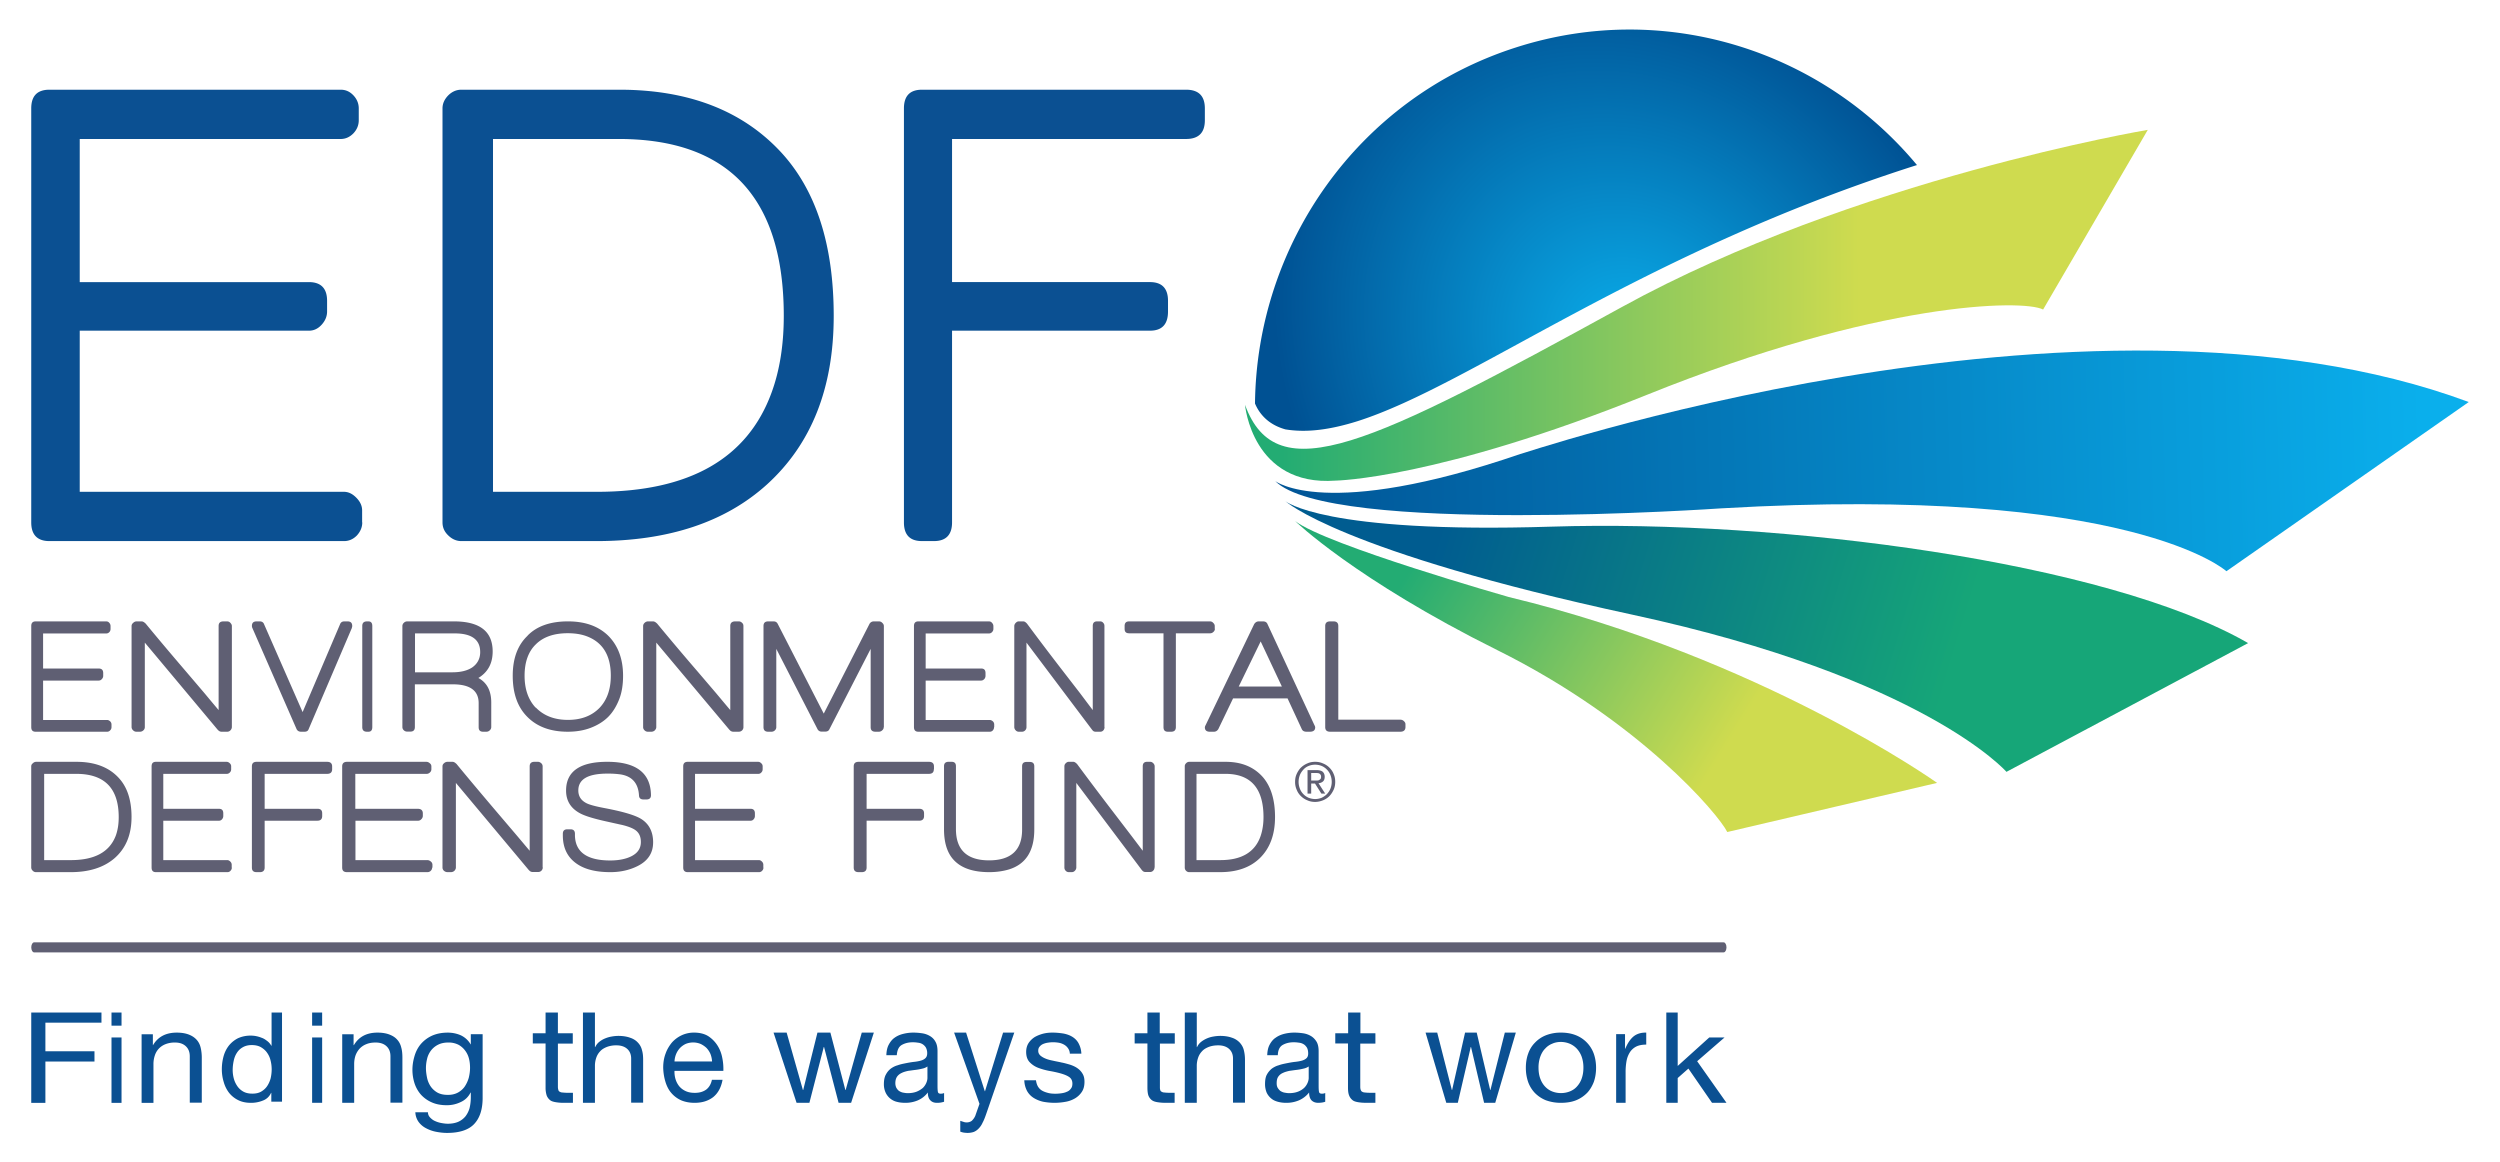
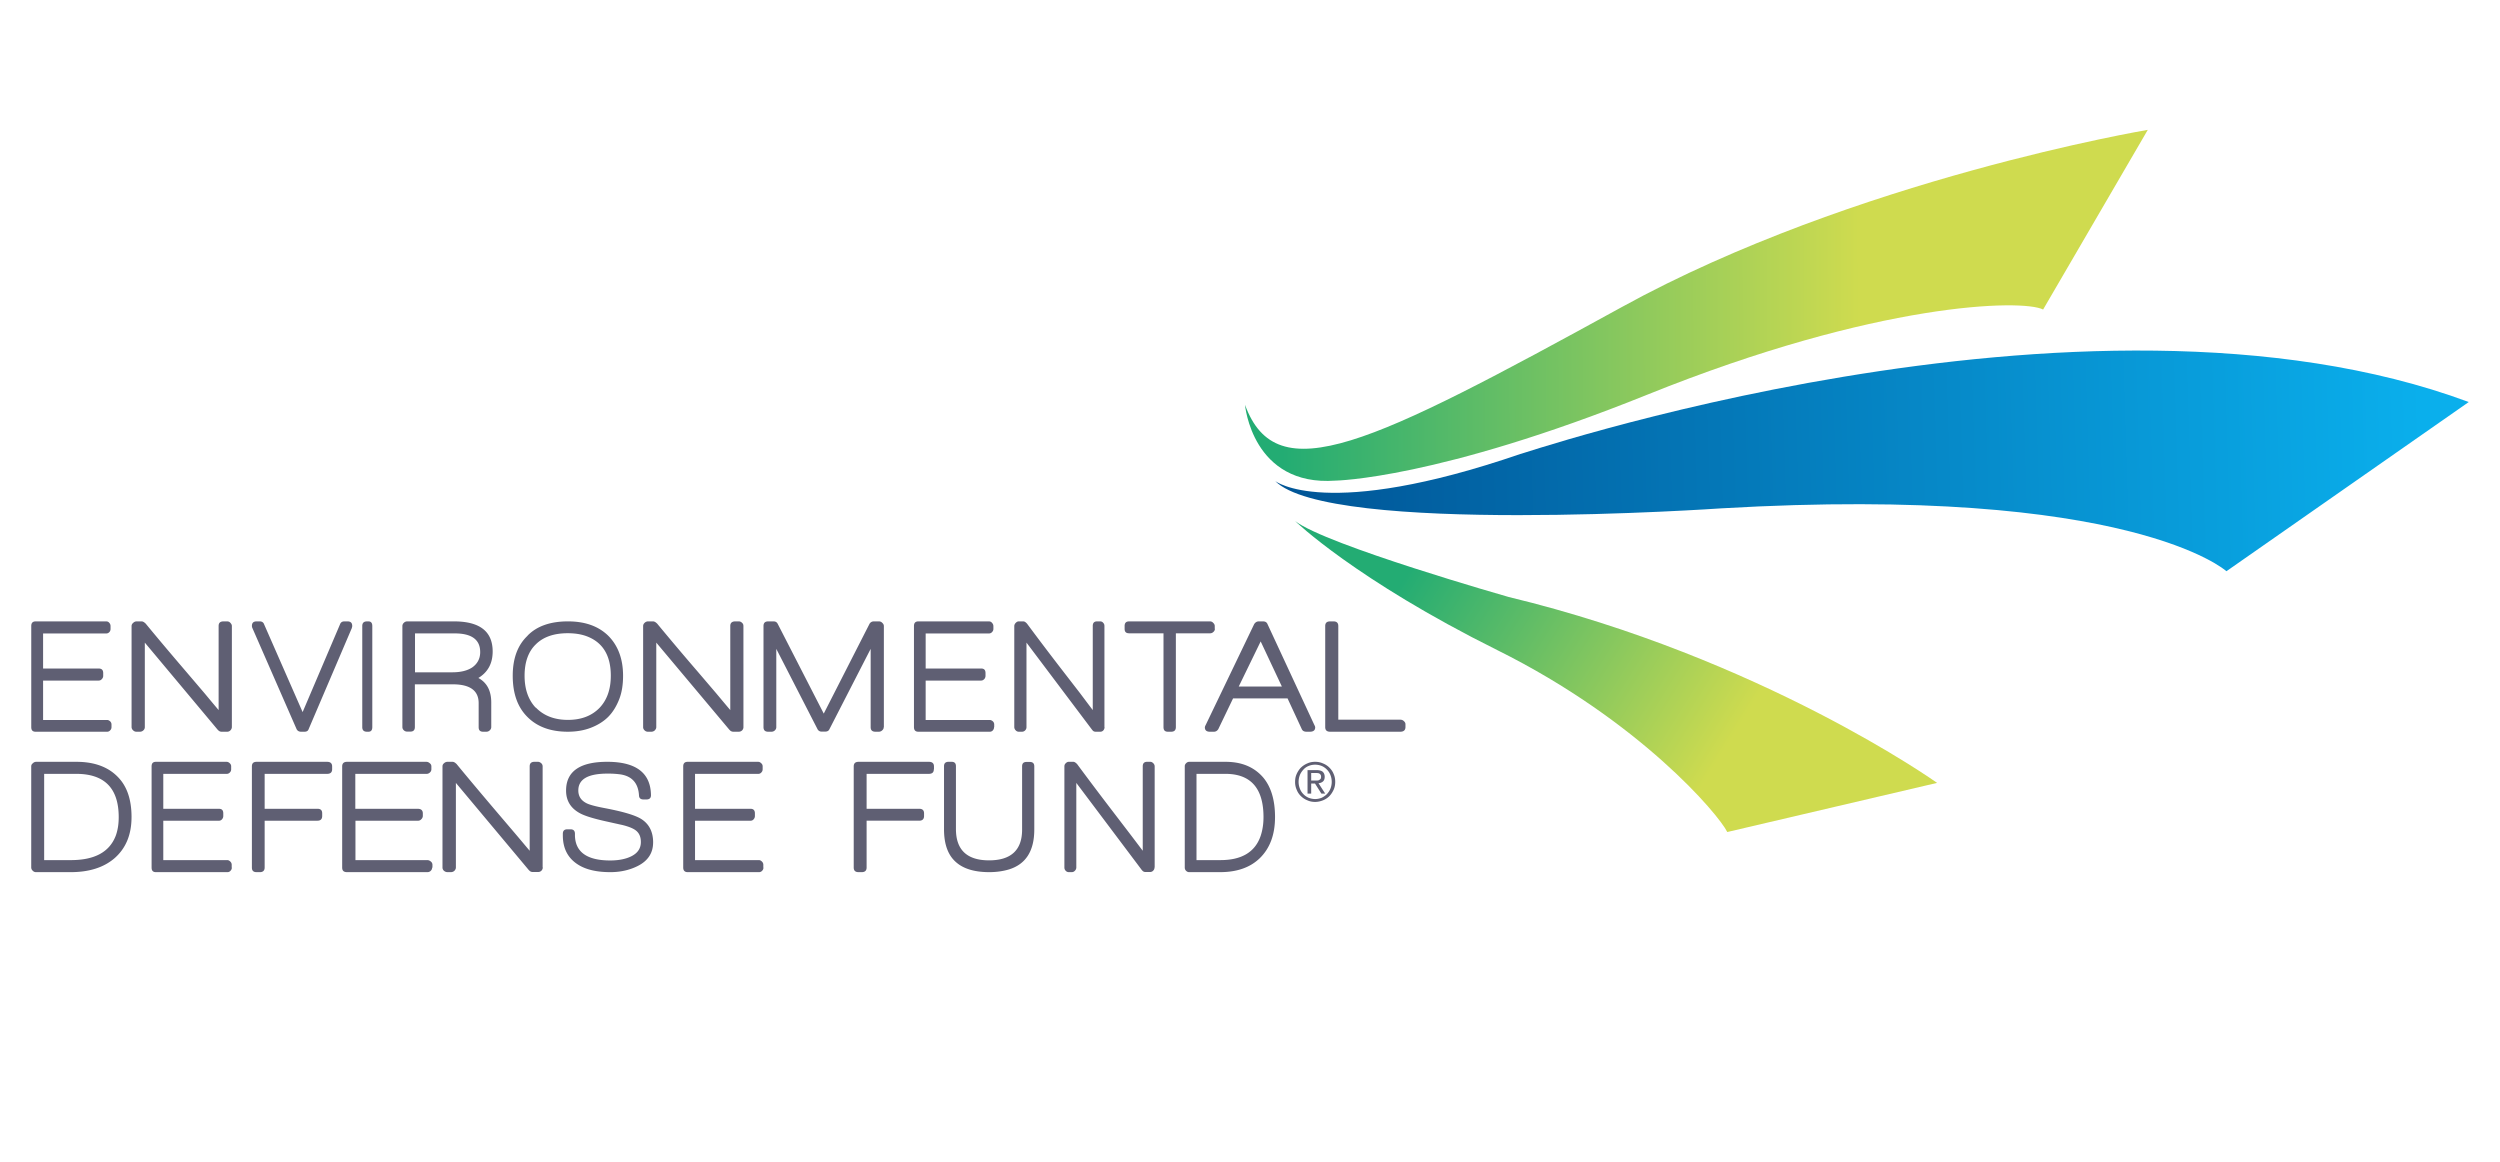
<svg xmlns="http://www.w3.org/2000/svg" width="400" height="186" fill="none" version="1.1">
  <g stroke-width="1.605">
-     <path d="m275.79 152.38h-270.34c-0.246 0-0.446-0.361-0.446-0.802s0.201-0.802 0.446-0.802h270.34c0.246 0 0.446 0.361 0.446 0.802s-0.201 0.802-0.446 0.802z" fill="#5f5f73" />
-     <path d="m16.235 162.01v1.616h-8.972v4.577h7.853v1.637h-7.853v6.614h-2.263v-14.444zm1.605 0h1.605v2.099h-1.605zm1.605 14.444h-1.605v-10.456h1.605zm5.014-10.97v1.74h0.024c0.796-1.343 2.061-2.005 3.796-2.005 0.772 0 1.406 0.111 1.921 0.308 0.514 0.199 0.915 0.462 1.241 0.815 0.329 0.353 0.539 0.77 0.658 1.255 0.116 0.485 0.186 1.035 0.186 1.631v7.203h-1.921v-7.423c0-0.684-0.212-1.212-0.632-1.608-0.422-0.396-0.984-0.595-1.733-0.595a3.964 3.964 0 0 0-1.525 0.265 2.953 2.953 0 0 0-1.077 0.727 2.9 2.9 0 0 0-0.632 1.101 4.298 4.298 0 0 0-0.212 1.366v6.19h-1.897v-10.97zm18.951 10.763v-1.388h-0.04a2.279 2.279 0 0 1-1.286 1.223 4.974 4.974 0 0 1-1.939 0.372c-0.775 0-1.468-0.144-2.038-0.435a4.258 4.258 0 0 1-1.449-1.16 5.032 5.032 0 0 1-0.857-1.72 6.876 6.876 0 0 1-0.307-2.072c0-0.725 0.103-1.43 0.286-2.093 0.183-0.644 0.469-1.202 0.857-1.7a4.446 4.446 0 0 1 1.448-1.16 4.85 4.85 0 0 1 2.042-0.416c0.265 0 0.55 0.021 0.857 0.084 0.305 0.063 0.591 0.144 0.897 0.27 0.305 0.103 0.592 0.29 0.857 0.498 0.286 0.207 0.49 0.456 0.674 0.767h0.04v-5.306h1.672v14.258h-1.714zm-5.998-3.669c0.122 0.456 0.326 0.871 0.571 1.223 0.244 0.353 0.592 0.663 0.979 0.871 0.387 0.207 0.857 0.31 1.407 0.31 0.571 0 1.04-0.103 1.428-0.331 0.387-0.228 0.714-0.518 0.958-0.892 0.246-0.372 0.429-0.786 0.552-1.242 0.101-0.456 0.162-0.932 0.162-1.409 0-0.498-0.061-0.995-0.183-1.451a3.459 3.459 0 0 0-0.571-1.244c-0.244-0.353-0.592-0.642-0.979-0.87-0.408-0.228-0.899-0.332-1.468-0.332-0.552 0-1.042 0.125-1.428 0.353a2.597 2.597 0 0 0-0.939 0.891c-0.244 0.372-0.408 0.786-0.51 1.284a7.063 7.063 0 0 0-0.162 1.472c0 0.435 0.061 0.912 0.183 1.367zm12.527-10.569h1.605v2.099h-1.605zm1.586 14.444h-1.586v-10.456h1.605v10.456zm5.048-10.97v1.74h0.048c0.791-1.343 2.051-2.005 3.776-2.005 0.77 0 1.398 0.111 1.911 0.308 0.514 0.199 0.932 0.462 1.236 0.815 0.326 0.353 0.536 0.77 0.653 1.255 0.14 0.485 0.186 1.035 0.186 1.631v7.203h-1.911v-7.423c0-0.684-0.21-1.212-0.629-1.608-0.42-0.396-1.003-0.595-1.749-0.595-0.583 0-1.072 0.088-1.493 0.265a2.937 2.937 0 0 0-1.072 0.727 3.292 3.292 0 0 0-0.653 1.101c-0.14 0.419-0.209 0.881-0.209 1.366v6.19h-1.913v-10.97zm19.25 14.404c-0.91 0.928-2.359 1.38-4.301 1.38-0.567 0-1.156-0.067-1.746-0.181a5.673 5.673 0 0 1-1.599-0.565 3.386 3.386 0 0 1-1.204-1.019 2.852 2.852 0 0 1-0.517-1.539h2.016c0 0.339 0.124 0.611 0.345 0.838 0.22 0.226 0.465 0.43 0.786 0.565 0.294 0.136 0.639 0.249 1.008 0.318 0.369 0.067 0.713 0.112 1.032 0.112 0.663 0 1.229-0.112 1.696-0.316a3.178 3.178 0 0 0 1.131-0.86 3.916 3.916 0 0 0 0.663-1.335c0.124-0.522 0.197-1.109 0.197-1.72v-0.748h-0.05a3.175 3.175 0 0 1-1.573 1.517 5.02 5.02 0 0 1-2.237 0.499c-0.934 0-1.72-0.159-2.385-0.454a5.096 5.096 0 0 1-1.72-1.221 5.194 5.194 0 0 1-1.034-1.812 7.081 7.081 0 0 1-0.343-2.173c0-0.679 0.098-1.358 0.295-2.059 0.196-0.724 0.491-1.358 0.934-1.924a5.129 5.129 0 0 1 1.745-1.403c0.738-0.363 1.623-0.567 2.68-0.567 0.762 0 1.499 0.159 2.139 0.453 0.639 0.318 1.156 0.793 1.525 1.427h0.024v-1.631h1.892v10.323c-0.024 1.81-0.491 3.168-1.401 4.097zm-2.557-5.072c0.443-0.249 0.835-0.587 1.107-0.995a4.991 4.991 0 0 0 0.637-1.404c0.124-0.52 0.197-1.042 0.197-1.562 0-0.498-0.048-0.997-0.172-1.472a3.547 3.547 0 0 0-0.615-1.29 3.337 3.337 0 0 0-1.058-0.928 3.497 3.497 0 0 0-1.597-0.363c-0.64 0-1.205 0.114-1.648 0.34a3.274 3.274 0 0 0-1.13 0.905c-0.295 0.385-0.517 0.815-0.639 1.313-0.124 0.498-0.197 0.997-0.197 1.539 0 0.522 0.074 1.019 0.172 1.517 0.098 0.498 0.295 0.974 0.565 1.382 0.271 0.406 0.64 0.746 1.059 0.995 0.441 0.249 0.982 0.385 1.645 0.385 0.64 0.022 1.204-0.114 1.672-0.363zm18.378-9.464v1.627h-2.38v6.888c0 0.223 0.024 0.379 0.072 0.512 0.024 0.135 0.096 0.246 0.217 0.29 0.096 0.067 0.263 0.133 0.456 0.133 0.193 0.022 0.457 0.045 0.746 0.045h0.913v1.605h-1.515a7.254 7.254 0 0 1-1.298-0.111c-0.36-0.067-0.674-0.157-0.889-0.358a1.74 1.74 0 0 1-0.506-0.735 4.181 4.181 0 0 1-0.169-1.249v-7.044h-2.043v-1.627h2.043v-3.321h1.972v3.321h2.38zm3.545-3.343v5.521h0.048a2.215 2.215 0 0 1 0.631-0.819 3.691 3.691 0 0 1 0.912-0.546c0.35-0.146 0.7-0.252 1.075-0.315a6.468 6.468 0 0 1 1.051-0.106c0.77 0 1.401 0.106 1.916 0.295 0.514 0.167 0.934 0.44 1.239 0.777a2.568 2.568 0 0 1 0.653 1.196c0.141 0.462 0.188 0.966 0.188 1.554v6.866h-1.916v-7.076c0-0.629-0.21-1.154-0.631-1.531-0.42-0.379-1.006-0.568-1.73-0.568a4.157 4.157 0 0 0-1.52 0.252c-0.42 0.169-0.794 0.379-1.075 0.693a2.73 2.73 0 0 0-0.631 1.05 3.932 3.932 0 0 0-0.209 1.302v5.9h-1.918v-14.444zm18.908 13.539c-0.798 0.603-1.765 0.905-2.963 0.905-0.839 0-1.555-0.151-2.163-0.409a4.462 4.462 0 0 1-1.557-1.165c-0.419-0.473-0.735-1.099-0.944-1.79-0.21-0.69-0.337-1.444-0.358-2.265 0-0.819 0.127-1.574 0.379-2.242 0.231-0.669 0.587-1.25 1.008-1.769 0.441-0.496 0.966-0.884 1.557-1.164a4.638 4.638 0 0 1 1.974-0.432c0.924 0 1.701 0.194 2.311 0.583a4.975 4.975 0 0 1 1.472 1.509c0.377 0.603 0.629 1.273 0.756 1.984 0.148 0.713 0.189 1.403 0.169 2.05h-7.818a4.028 4.028 0 0 0 0.169 1.337c0.125 0.409 0.315 0.775 0.587 1.12 0.273 0.324 0.61 0.583 1.03 0.777 0.42 0.194 0.904 0.281 1.47 0.281 0.737 0 1.324-0.173 1.809-0.518 0.462-0.345 0.777-0.884 0.924-1.574h1.701c-0.231 1.252-0.735 2.157-1.513 2.783zm-0.419-6.901a3.322 3.322 0 0 0-0.631-0.969 3.659 3.659 0 0 0-0.947-0.647 3.159 3.159 0 0 0-2.396 0 3.175 3.175 0 0 0-0.923 0.668 3.268 3.268 0 0 0-0.61 0.971c-0.146 0.366-0.231 0.754-0.252 1.164h6.011a3.866 3.866 0 0 0-0.252-1.186zm20.497 7.806-2.327-8.933h-0.045l-2.301 8.933h-2.05l-3.685-11.235h2.096l2.6 9.182h0.048l2.279-9.182h2.072l2.395 9.182h0.046l2.579-9.182h1.934l-3.638 11.235zm15.72 0c-0.433 0-0.783-0.13-1.03-0.392-0.268-0.262-0.412-0.676-0.412-1.263a3.958 3.958 0 0 1-1.608 1.263 5.056 5.056 0 0 1-2 0.392c-0.454 0-0.908-0.043-1.319-0.152a2.637 2.637 0 0 1-1.074-0.523 2.693 2.693 0 0 1-0.741-0.936 3.2 3.2 0 0 1-0.289-1.393c0-0.61 0.103-1.133 0.31-1.502 0.205-0.392 0.453-0.697 0.783-0.958 0.331-0.239 0.701-0.435 1.114-0.544 0.412-0.152 0.844-0.239 1.278-0.327 0.454-0.087 0.908-0.173 1.321-0.217a6.693 6.693 0 0 0 1.091-0.196c0.31-0.088 0.557-0.218 0.743-0.393 0.186-0.173 0.289-0.435 0.289-0.761a1.926 1.926 0 0 0-0.207-0.937 1.647 1.647 0 0 0-0.536-0.544 1.672 1.672 0 0 0-0.741-0.239 5.035 5.035 0 0 0-0.804-0.066c-0.722 0-1.3 0.152-1.794 0.437-0.473 0.282-0.722 0.827-0.783 1.632h-1.669c0.019-0.676 0.143-1.241 0.39-1.698 0.247-0.457 0.557-0.849 0.949-1.111 0.392-0.282 0.846-0.48 1.382-0.61a6.599 6.599 0 0 1 1.629-0.196c0.475 0 0.928 0.043 1.38 0.109 0.456 0.066 0.867 0.217 1.239 0.435 0.371 0.218 0.68 0.523 0.886 0.915 0.228 0.392 0.331 0.892 0.331 1.525v5.572c0 0.437 0.021 0.741 0.061 0.937 0.042 0.196 0.207 0.282 0.454 0.282a1.282 1.282 0 0 0 0.536-0.109v1.393a3.402 3.402 0 0 1-1.156 0.175zm-2.35-5.465a8.553 8.553 0 0 1-1.072 0.196c-0.392 0.043-0.764 0.109-1.156 0.152-0.392 0.087-0.722 0.175-1.03 0.327-0.289 0.13-0.557 0.326-0.743 0.587-0.185 0.262-0.289 0.61-0.289 1.067 0 0.282 0.063 0.522 0.165 0.74 0.124 0.196 0.247 0.369 0.433 0.501 0.186 0.109 0.392 0.217 0.639 0.262 0.247 0.043 0.496 0.087 0.743 0.087 0.557 0 1.03-0.087 1.422-0.239 0.392-0.152 0.722-0.371 0.99-0.589a2.536 2.536 0 0 0 0.557-0.806c0.124-0.282 0.186-0.565 0.186-0.806v-1.828a2.204 2.204 0 0 1-0.846 0.348zm9.668 8.644a3.107 3.107 0 0 1-0.64 0.945 2.253 2.253 0 0 1-0.762 0.53 3.146 3.146 0 0 1-0.99 0.16c-0.205 0-0.392-0.022-0.599-0.046a2.677 2.677 0 0 1-0.578-0.161v-1.727c0.165 0.046 0.331 0.116 0.498 0.16a1.359 1.359 0 0 0 0.514 0.093 1.339 1.339 0 0 0 0.825-0.254 2.439 2.439 0 0 0 0.557-0.783l0.68-1.934-4.062-11.398h1.918l2.99 9.371h0.04l2.889-9.371h1.793l-4.475 12.963c-0.207 0.599-0.392 1.083-0.599 1.451zm8.885-5.744c0.181 0.282 0.409 0.501 0.706 0.653 0.273 0.151 0.615 0.26 0.955 0.347 0.364 0.087 0.729 0.109 1.115 0.109 0.274 0 0.592-0.022 0.912-0.066 0.318-0.043 0.615-0.108 0.888-0.239a1.345 1.345 0 0 0 0.66-0.499c0.183-0.218 0.25-0.478 0.25-0.827 0-0.456-0.181-0.825-0.546-1.064-0.364-0.239-0.82-0.412-1.366-0.565a18.381 18.381 0 0 0-1.799-0.392 10.488 10.488 0 0 1-1.775-0.499 3.707 3.707 0 0 1-1.366-0.913c-0.364-0.392-0.546-0.934-0.546-1.629 0-0.544 0.135-1.022 0.385-1.412a3.37 3.37 0 0 1 0.979-0.957c0.411-0.239 0.865-0.412 1.343-0.544 0.525-0.13 1.002-0.173 1.504-0.173 0.637 0 1.228 0.066 1.775 0.152 0.546 0.108 1.024 0.282 1.435 0.542 0.409 0.262 0.751 0.608 0.977 1.043 0.228 0.435 0.411 0.977 0.433 1.631h-1.844a1.549 1.549 0 0 0-0.295-0.87 1.887 1.887 0 0 0-0.615-0.565 2.651 2.651 0 0 0-0.82-0.305 6.16 6.16 0 0 0-0.91-0.087 5.505 5.505 0 0 0-0.843 0.066 3.083 3.083 0 0 0-0.798 0.217 1.47 1.47 0 0 0-0.546 0.414c-0.159 0.173-0.228 0.39-0.228 0.672 0 0.305 0.114 0.544 0.342 0.761 0.228 0.196 0.523 0.369 0.865 0.501 0.364 0.151 0.751 0.239 1.183 0.326 0.433 0.108 0.889 0.173 1.321 0.282 0.478 0.087 0.91 0.217 1.366 0.347 0.456 0.152 0.843 0.326 1.184 0.565 0.342 0.239 0.615 0.522 0.819 0.87 0.228 0.369 0.319 0.782 0.319 1.303 0 0.653-0.136 1.196-0.433 1.631a3.335 3.335 0 0 1-1.115 1.043 4.475 4.475 0 0 1-1.547 0.542 9.437 9.437 0 0 1-1.73 0.152c-0.615 0-1.229-0.066-1.799-0.173a4.837 4.837 0 0 1-1.502-0.608 3.086 3.086 0 0 1-1.071-1.13 3.914 3.914 0 0 1-0.432-1.696h1.867c0.069 0.457 0.183 0.783 0.342 1.043zm21.866-8.537v1.627h-2.38v6.888c0 0.223 0 0.379 0.048 0.512 0.024 0.135 0.096 0.246 0.217 0.29 0.096 0.067 0.263 0.133 0.432 0.133 0.193 0.022 0.457 0.045 0.746 0.045h0.913v1.605h-1.491c-0.504 0-0.937-0.045-1.323-0.111-0.361-0.067-0.648-0.157-0.889-0.358a1.74 1.74 0 0 1-0.506-0.735c-0.096-0.311-0.144-0.713-0.144-1.249v-7.044h-2.043v-1.627h2.043v-3.321h1.972v3.321h2.404zm3.521-3.343v5.521h0.046c0.141-0.315 0.351-0.587 0.632-0.819a4.332 4.332 0 0 1 1.963-0.86 6.484 6.484 0 0 1 1.075-0.106c0.77 0 1.401 0.106 1.916 0.295 0.514 0.167 0.912 0.44 1.239 0.777 0.303 0.335 0.538 0.733 0.653 1.196 0.117 0.462 0.188 0.966 0.188 1.554v6.866h-1.916v-7.076c0-0.629-0.21-1.154-0.631-1.531-0.422-0.379-1.006-0.568-1.73-0.568-0.584 0-1.075 0.085-1.52 0.252-0.42 0.169-0.794 0.379-1.075 0.693a2.756 2.756 0 0 0-0.631 1.05 3.945 3.945 0 0 0-0.21 1.302v5.9h-1.916v-14.444zm19.417 14.444c-0.435 0-0.785-0.13-1.054-0.392-0.247-0.262-0.392-0.676-0.392-1.263a4.168 4.168 0 0 1-1.634 1.263 5.075 5.075 0 0 1-2.005 0.392 4.975 4.975 0 0 1-1.302-0.152c-0.412-0.109-0.785-0.262-1.095-0.523a2.701 2.701 0 0 1-0.745-0.936 3.531 3.531 0 0 1-0.268-1.393c0-0.61 0.083-1.133 0.289-1.502 0.207-0.392 0.475-0.697 0.786-0.958 0.331-0.239 0.701-0.435 1.115-0.544 0.412-0.152 0.847-0.239 1.281-0.327 0.454-0.087 0.889-0.173 1.323-0.217 0.414-0.043 0.785-0.109 1.096-0.196 0.31-0.088 0.557-0.218 0.743-0.393 0.186-0.173 0.268-0.435 0.268-0.761 0-0.393-0.082-0.719-0.205-0.937-0.165-0.239-0.31-0.412-0.538-0.544a1.77 1.77 0 0 0-0.745-0.239 5.036 5.036 0 0 0-0.806-0.066c-0.722 0-1.302 0.152-1.798 0.437-0.475 0.282-0.743 0.827-0.764 1.632h-1.695c0.021-0.676 0.144-1.241 0.393-1.698 0.247-0.457 0.557-0.849 0.971-1.111 0.392-0.282 0.847-0.48 1.363-0.61a6.757 6.757 0 0 1 1.634-0.196c0.454 0 0.929 0.043 1.383 0.109 0.456 0.066 0.868 0.217 1.241 0.435s0.661 0.523 0.908 0.915c0.228 0.392 0.331 0.892 0.331 1.525v5.572c0 0.437 0.021 0.741 0.063 0.937 0.042 0.196 0.207 0.282 0.475 0.282 0.144 0 0.31-0.021 0.517-0.109v1.393c-0.207 0.088-0.62 0.175-1.136 0.175zm-2.377-5.465a8.623 8.623 0 0 1-1.074 0.196c-0.372 0.043-0.766 0.109-1.138 0.152-0.371 0.087-0.722 0.175-1.032 0.327a1.701 1.701 0 0 0-0.745 0.587c-0.186 0.262-0.268 0.61-0.268 1.067 0 0.282 0.042 0.522 0.165 0.74 0.124 0.196 0.268 0.369 0.433 0.501 0.186 0.109 0.393 0.217 0.64 0.262 0.249 0.043 0.496 0.087 0.745 0.087 0.557 0 1.034-0.087 1.425-0.239 0.414-0.152 0.724-0.371 0.971-0.589 0.249-0.239 0.435-0.522 0.559-0.806 0.124-0.282 0.186-0.565 0.186-0.806v-1.828a2.321 2.321 0 0 1-0.868 0.348zm11.538-5.636v1.627h-2.422v6.888c0 0.223 0.024 0.379 0.072 0.512 0.048 0.135 0.12 0.246 0.218 0.29a0.908 0.908 0 0 0 0.459 0.133c0.194 0.022 0.437 0.045 0.777 0.045h0.896v1.605h-1.502c-0.533 0-0.969-0.045-1.332-0.111-0.363-0.067-0.655-0.157-0.871-0.358a1.73 1.73 0 0 1-0.509-0.735c-0.122-0.311-0.17-0.713-0.17-1.249v-7.044h-2.035v-1.627h2.059v-3.321h1.963v3.321h2.398zm17.391 11.101-2.093-8.933h-0.042l-2.072 8.933h-1.844l-3.316-11.235h1.865l2.342 9.182h0.042l2.072-9.182h1.865l2.155 9.182h0.042l2.3-9.182h1.762l-3.295 11.235zm7.033-7.814c0.233-0.693 0.605-1.298 1.072-1.775 0.489-0.52 1.072-0.931 1.772-1.212a6.548 6.548 0 0 1 2.424-0.433c0.932 0 1.725 0.151 2.423 0.433a4.993 4.993 0 0 1 2.844 2.987c0.233 0.693 0.35 1.428 0.35 2.208 0 0.801-0.117 1.536-0.35 2.229-0.257 0.671-0.605 1.278-1.072 1.775-0.49 0.498-1.072 0.908-1.772 1.191-0.698 0.281-1.515 0.411-2.423 0.411a6.948 6.948 0 0 1-2.424-0.411 5.19 5.19 0 0 1-1.772-1.191 4.993 4.993 0 0 1-1.072-1.775 6.927 6.927 0 0 1-0.35-2.229c0-0.801 0.117-1.538 0.35-2.208zm1.958 3.94c0.186 0.518 0.443 0.931 0.769 1.278 0.326 0.345 0.7 0.605 1.143 0.778 0.443 0.173 0.908 0.26 1.398 0.26 0.489 0 0.955-0.087 1.398-0.26 0.443-0.173 0.839-0.433 1.143-0.778a3.595 3.595 0 0 0 0.769-1.278c0.186-0.52 0.281-1.083 0.281-1.754a5.168 5.168 0 0 0-0.281-1.753 3.788 3.788 0 0 0-0.769-1.278 3.415 3.415 0 0 0-1.143-0.801 3.817 3.817 0 0 0-1.398-0.281c-0.49 0-0.979 0.087-1.398 0.281a2.964 2.964 0 0 0-1.143 0.801c-0.35 0.347-0.583 0.78-0.769 1.278a5.168 5.168 0 0 0-0.281 1.753c0 0.671 0.095 1.257 0.281 1.754zm13.557-7.094v2.317h0.037c0.369-0.883 0.812-1.546 1.347-1.987 0.534-0.419 1.218-0.618 2.011-0.595v1.919c-0.591 0-1.125 0.088-1.55 0.287a2.631 2.631 0 0 0-1.014 0.86 3.895 3.895 0 0 0-0.571 1.391 9.675 9.675 0 0 0-0.165 1.875v4.9h-1.513v-10.991h1.42zm8.428-3.476v8.545l5.049-4.556h2.446l-4.381 3.8 4.693 6.656h-2.313l-3.781-5.479-1.712 1.512v3.967h-1.823v-14.444zm-210.47-78.422c0 0.775-0.292 1.46-0.851 2.082-0.584 0.599-1.279 0.908-2.064 0.908h-47.134c-1.927 0-2.915-0.997-2.915-2.99v-66.242c0-1.995 0.963-2.99 2.915-2.99h46.595c0.786 0 1.459 0.289 2.042 0.908 0.562 0.597 0.851 1.306 0.851 2.082v1.905c0 0.775-0.289 1.483-0.851 2.082-0.583 0.597-1.257 0.908-2.042 0.908h-41.751v22.898h36.662c1.927 0 2.915 0.997 2.915 2.99v1.706c0 0.775-0.29 1.483-0.875 2.127-0.583 0.642-1.255 0.952-2.04 0.952h-36.662v25.779h42.268c0.717 0 1.367 0.311 1.995 0.953 0.628 0.642 0.92 1.306 0.92 2.016v1.926h0.022zm75.432-33.022c0 11.517-3.568 20.487-10.682 26.953-6.688 6.046-15.799 9.058-27.313 9.058h-21.567c-0.809 0-1.504-0.31-2.111-0.908-0.628-0.597-0.92-1.284-0.92-2.082v-66.242c0-0.775 0.315-1.46 0.92-2.082 0.607-0.599 1.302-0.908 2.111-0.908h25.247c11.02 0 19.616 3.3 25.787 9.899 5.701 6.113 8.529 14.884 8.529 26.311zm-7.989 0c0-18.89-8.798-28.327-26.438-28.327h-20.086v56.454h16.63c14.745 0 24.08-5.293 27.942-15.879 1.3-3.544 1.952-7.639 1.952-12.246zm67.372-31.316c0 1.993-1.002 2.99-3.004 2.99h-37.445v22.898h31.661c1.913 0 2.892 0.997 2.892 2.99v1.706c0 2.059-0.957 3.078-2.892 3.078h-31.661v30.674c0 1.971-0.957 2.99-2.892 2.99h-1.915c-1.936 0.002-2.892-0.995-2.892-2.988v-66.242c0-1.995 0.957-2.99 2.892-2.99h42.252c2.003 0 3.004 0.997 3.004 2.99z" fill="#0b5092" />
-     <path d="m200.8 64.562c0.762 1.807 2.265 3.435 4.932 4.157h0.045c3.43 0.541 7.197 0 11.434-1.332 18.271-5.827 45.015-26.783 89.246-40.897h0.022c0.022-0.022 0.045-0.022 0.067-0.022a0.526 0.526 0 0 1 0.18-0.047c-15.155-18.224-40.196-26.488-64.093-18.856-25.377 8.086-41.563 31.593-41.833 56.998z" fill="url(#paint0_radial)" />
    <path d="m199.2 64.772s1.13 13.101 14.486 12.127c0 0 16.303-0.221 49.862-13.743 36.991-14.915 60.139-15.292 63.35-13.632l16.746-28.746s-46.848 7.856-84.107 28.327c-40.358 22.15-55.264 29.54-60.338 15.666z" fill="url(#paint1_linear)" />
    <path d="m204.01 76.951s8.009 6.421 39.329-4.341c-2.908 1.119 89.912-31.214 151.66-8.286l-38.77 27.072s-15.236-13.875-80.807-10.061c0 0-62.819 4.362-71.41-4.385z" fill="url(#paint2_linear)" />
-     <path d="m205.62 80.161s6.004 5.261 42.629 4.102c36.581-1.16 88.843 5.595 111.45 18.633l-38.665 20.598s-13.172-15.069-59.944-25.165c-46.773-10.1-55.465-18.168-55.465-18.168z" fill="url(#paint3_linear)" />
    <path d="m207.22 83.37s9.604 9.334 32.372 20.662c22.789 11.329 35.416 26.305 36.772 29.091l33.572-7.861s-28.035-19.983-68.566-29.749c0 0-29.147-8.291-34.15-12.143z" fill="url(#paint4_linear)" />
    <path d="m17.84 116.34c0 0.196-0.064 0.369-0.218 0.52a0.631 0.631 0 0 1-0.499 0.217h-11.427c-0.475 0-0.695-0.238-0.695-0.737v-16.179c0-0.498 0.241-0.737 0.697-0.737h11.292c0.196 0 0.369 0.064 0.501 0.238a0.735 0.735 0 0 1 0.196 0.52v0.456c0 0.194-0.064 0.369-0.196 0.498a0.632 0.632 0 0 1-0.501 0.217h-10.095v5.611h8.899c0.48 0 0.719 0.238 0.719 0.737v0.433a0.738 0.738 0 0 1-0.218 0.52 0.652 0.652 0 0 1-0.501 0.238h-8.899v6.304h10.249c0.175 0 0.326 0.087 0.478 0.217a0.69 0.69 0 0 1 0.218 0.498v0.433zm19.259 2e-3a0.766 0.766 0 0 1-0.236 0.518 0.711 0.711 0 0 1-0.542 0.217h-0.825a0.743 0.743 0 0 1-0.636-0.303v0.022l-11.689-13.977v13.523a0.674 0.674 0 0 1-0.236 0.518 0.786 0.786 0 0 1-0.542 0.217h-0.542a0.711 0.711 0 0 1-0.542-0.217 0.703 0.703 0 0 1-0.258-0.518v-16.162c0-0.196 0.071-0.369 0.26-0.52a0.77 0.77 0 0 1 0.541-0.238h0.802c0.188 0 0.401 0.108 0.611 0.324v-0.021c1.509 1.839 3.701 4.457 6.575 7.81l2.876 3.375c0.847 1.018 1.602 1.926 2.263 2.704v-13.457c0-0.498 0.257-0.735 0.801-0.735h0.541c0.213 0 0.401 0.064 0.542 0.238 0.141 0.152 0.236 0.303 0.236 0.52zm19.259-16.183c0 0.064-0.022 0.173-0.066 0.303l0.022-0.022-6.922 16.203c-0.088 0.281-0.31 0.433-0.663 0.433h-0.552c-0.353 0-0.597-0.151-0.73-0.433l-7.075-16.181a0.838 0.838 0 0 1-0.066-0.305c0-0.498 0.242-0.735 0.751-0.735h0.509c0.332 0 0.575 0.151 0.685 0.454l6.168 14.059 5.991-14.059c0.111-0.303 0.353-0.454 0.685-0.454h0.509c0.509 0 0.751 0.238 0.751 0.737zm3.21 16.181c0 0.477-0.199 0.737-0.613 0.737h-0.234c-0.506 0-0.758-0.238-0.758-0.737v-16.179c0-0.498 0.252-0.737 0.758-0.737h0.234c0.396 0 0.613 0.238 0.613 0.737v16.178zm19.259-12.1c0 1.902-0.762 3.306-2.287 4.237 1.39 0.754 2.062 2.074 2.062 3.932v3.932a0.716 0.716 0 0 1-0.247 0.518 0.743 0.743 0 0 1-0.538 0.217h-0.515c-0.494 0-0.717-0.238-0.717-0.735v-3.845c0-1.988-1.369-3.004-4.128-3.004h-6.078v6.829c0 0.475-0.225 0.735-0.717 0.735h-0.517a0.743 0.743 0 0 1-0.538-0.217 0.69 0.69 0 0 1-0.225-0.518v-16.144a0.69 0.69 0 0 1 0.225-0.518 0.767 0.767 0 0 1 0.538-0.238h7.559c4.081 0.022 6.123 1.621 6.123 4.818zm-1.996 0.087c0-1.966-1.345-2.982-4.061-2.982h-6.368v6.224h5.966c1.347 0 2.399-0.26 3.186-0.778 0.83-0.583 1.278-1.404 1.278-2.464zm22.861 3.794c0 1.42-0.193 2.648-0.597 3.703-0.448 1.162-1.043 2.131-1.77 2.863-0.724 0.732-1.685 1.335-2.813 1.765-1.066 0.409-2.282 0.624-3.667 0.624-2.751 0-4.905-0.796-6.462-2.369-1.578-1.571-2.345-3.767-2.345-6.587 0-2.776 0.79-4.908 2.388-6.415h-0.021c1.493-1.531 3.667-2.284 6.46-2.284 2.728 0 4.861 0.754 6.439 2.282 1.578 1.573 2.388 3.724 2.388 6.417zm-1.961 0c0-3.295-1.323-5.405-3.945-6.352-0.852-0.302-1.833-0.453-2.942-0.453-2.197 0-3.902 0.583-5.096 1.765-1.216 1.164-1.814 2.865-1.814 5.04 0 2.109 0.578 3.81 1.749 5.08 0.021 0 0.064 0.022 0.106 0.064 1.258 1.271 2.964 1.918 5.075 1.918 2.131 0 3.817-0.647 5.054-1.916 1.215-1.271 1.812-2.993 1.812-5.147zm21.22 8.22a0.738 0.738 0 0 1-0.212 0.518 0.751 0.751 0 0 1-0.546 0.217h-0.827a0.746 0.746 0 0 1-0.637-0.303v0.022l-11.724-13.977v13.523c0 0.194-0.096 0.368-0.238 0.518a0.79 0.79 0 0 1-0.542 0.217h-0.544a0.714 0.714 0 0 1-0.544-0.217 0.674 0.674 0 0 1-0.236-0.518v-16.162a0.674 0.674 0 0 1 0.236-0.52 0.774 0.774 0 0 1 0.544-0.238h0.802c0.191 0 0.403 0.108 0.616 0.324v-0.021a482.35 482.35 0 0 0 6.595 7.81l2.882 3.375c0.851 1.018 1.608 1.926 2.269 2.704v-13.457c0-0.498 0.284-0.735 0.804-0.735h0.544c0.189 0 0.377 0.064 0.544 0.238 0.165 0.152 0.212 0.303 0.212 0.52zm22.447-2e-3c0 0.196-0.069 0.369-0.25 0.52a0.758 0.758 0 0 1-0.546 0.217h-0.523c-0.523 0-0.774-0.238-0.774-0.737v-12.52l-6.593 12.846c-0.114 0.26-0.342 0.39-0.682 0.39h-0.568a0.7 0.7 0 0 1-0.66-0.39l-6.595-12.846v12.52c0 0.196-0.067 0.369-0.228 0.52a0.758 0.758 0 0 1-0.546 0.217h-0.523c-0.499 0-0.75-0.238-0.75-0.737v-16.179c0-0.498 0.25-0.737 0.751-0.737h0.863c0.318 0 0.523 0.13 0.658 0.39l7.368 14.361 7.322-14.361a0.782 0.782 0 0 1 0.682-0.39h0.819c0.205 0 0.387 0.064 0.546 0.238 0.161 0.152 0.25 0.305 0.25 0.52v16.162h-0.022zm17.654 0c0 0.196-0.064 0.369-0.196 0.52a0.631 0.631 0 0 1-0.501 0.217h-11.424c-0.457 0-0.697-0.238-0.697-0.737v-16.179c0-0.498 0.241-0.737 0.697-0.737h11.294c0.196 0 0.369 0.064 0.501 0.238a0.754 0.754 0 0 1 0.218 0.52v0.456c0 0.194-0.088 0.369-0.218 0.498a0.632 0.632 0 0 1-0.501 0.217h-10.119v5.611h8.879c0.48 0 0.697 0.238 0.697 0.737v0.433c0 0.173-0.064 0.369-0.196 0.52-0.152 0.151-0.305 0.238-0.501 0.238h-8.879v6.304h10.249c0.175 0 0.348 0.087 0.501 0.217a0.69 0.69 0 0 1 0.218 0.498v0.433h-0.022zm17.677 2e-3a0.786 0.786 0 0 1-0.191 0.518 0.637 0.637 0 0 1-0.488 0.217h-0.741c-0.255 0-0.446-0.108-0.552-0.303v0.022l-10.52-13.977v13.523c0 0.194-0.064 0.368-0.212 0.518a0.682 0.682 0 0 1-0.51 0.217h-0.509a0.639 0.639 0 0 1-0.488-0.217 0.733 0.733 0 0 1-0.233-0.518v-16.162c0-0.196 0.085-0.369 0.233-0.52 0.149-0.151 0.297-0.238 0.488-0.238h0.722c0.169 0 0.36 0.108 0.55 0.324v-0.021a467.58 467.58 0 0 0 5.919 7.81l2.608 3.375c0.764 1.018 1.443 1.926 2.037 2.704v-13.457c0-0.498 0.233-0.735 0.7-0.735h0.488a0.594 0.594 0 0 1 0.488 0.238c0.148 0.152 0.191 0.303 0.191 0.52v16.162zm17.654-15.728a0.642 0.642 0 0 1-0.244 0.498 0.721 0.721 0 0 1-0.512 0.218h-5.489v15.011c0 0.477-0.244 0.737-0.756 0.737h-0.51c-0.489 0-0.711-0.238-0.711-0.737v-15.011h-5.489c-0.49 0-0.733-0.217-0.733-0.716v-0.454c0-0.498 0.244-0.737 0.733-0.737h12.933c0.178 0 0.356 0.064 0.512 0.238 0.156 0.152 0.244 0.305 0.244 0.52v0.433zm16.049 15.77c0 0.456-0.281 0.693-0.843 0.693h-0.56c-0.374 0-0.632-0.151-0.748-0.433l-2.269-4.895h-8.721l-2.362 4.918c-0.186 0.281-0.42 0.411-0.701 0.411h-0.655c-0.514 0-0.794-0.238-0.794-0.693a0.754 0.754 0 0 1 0.117-0.347l-0.024 0.043 7.787-16.203c0.186-0.303 0.445-0.454 0.725-0.454h0.701c0.374 0 0.607 0.151 0.724 0.454l7.506 16.162a0.75 0.75 0 0 1 0.117 0.345zm-5.332-6.542-3.39-7.214-3.508 7.214zm19.776 6.498c0 0.477-0.286 0.737-0.809 0.737h-11.246c-0.523 0-0.785-0.238-0.785-0.737v-16.179c0-0.498 0.262-0.737 0.785-0.737h0.547c0.499 0 0.761 0.238 0.761 0.737v14.99h9.938c0.215 0 0.404 0.087 0.547 0.217 0.167 0.151 0.262 0.324 0.262 0.498v0.477zm-203.83 14.41c0 2.817-0.921 5.004-2.74 6.585-1.727 1.473-4.053 2.21-7.002 2.21h-5.524a0.687 0.687 0 0 1-0.53-0.217 0.709 0.709 0 0 1-0.254-0.52v-16.179c0-0.196 0.069-0.369 0.254-0.498a0.738 0.738 0 0 1 0.53-0.239h6.47c2.809 0 5.043 0.802 6.609 2.427 1.473 1.493 2.188 3.638 2.188 6.433zm-2.05 0c0-4.614-2.256-6.932-6.792-6.932h-5.136v13.801h4.26c3.8 0 6.173-1.279 7.185-3.877 0.321-0.867 0.483-1.862 0.483-2.99zm18.099 8.058c0 0.196-0.064 0.369-0.218 0.52a0.631 0.631 0 0 1-0.501 0.217h-11.424c-0.478 0-0.697-0.238-0.697-0.737v-16.179c0-0.498 0.218-0.737 0.697-0.737h11.315c0.177 0 0.35 0.087 0.502 0.238a0.626 0.626 0 0 1 0.217 0.498v0.456c0 0.196-0.064 0.369-0.217 0.52a0.663 0.663 0 0 1-0.501 0.217h-10.142v5.588h8.901c0.478 0 0.697 0.239 0.697 0.738v0.411a0.77 0.77 0 0 1-0.196 0.52 0.616 0.616 0 0 1-0.501 0.238h-8.901v6.304h10.249c0.175 0 0.327 0.087 0.48 0.238a0.69 0.69 0 0 1 0.217 0.498v0.456h0.022zm16.049-15.727c0 0.498-0.284 0.738-0.807 0.738h-9.991v5.587h8.448c0.522 0 0.759 0.239 0.759 0.738v0.411c0 0.498-0.26 0.758-0.759 0.758h-8.448v7.495c0 0.477-0.262 0.737-0.759 0.737h-0.523c-0.522 0-0.759-0.238-0.759-0.737v-16.179c0-0.498 0.238-0.737 0.759-0.737h11.273c0.523 0 0.807 0.238 0.807 0.737v0.454zm16.001 15.727a0.753 0.753 0 0 1-0.782 0.737h-12.833c-0.538 0-0.782-0.238-0.782-0.737v-16.179c0-0.498 0.27-0.737 0.782-0.737h12.685c0.22 0 0.392 0.087 0.562 0.238 0.172 0.13 0.244 0.305 0.244 0.498v0.456c0 0.196-0.072 0.369-0.244 0.52a0.753 0.753 0 0 1-0.562 0.217h-11.365v5.588h9.996c0.514 0 0.807 0.239 0.807 0.738v0.411a0.754 0.754 0 0 1-0.246 0.52 0.679 0.679 0 0 1-0.538 0.238h-9.996v6.304h11.511c0.196 0 0.392 0.087 0.562 0.238a0.658 0.658 0 0 1 0.246 0.498v0.456h-0.048zm17.702-0.021c0 0.194-0.071 0.369-0.212 0.518a0.746 0.746 0 0 1-0.542 0.218h-0.825a0.741 0.741 0 0 1-0.636-0.305v0.022l-11.69-13.973v13.539c0 0.196-0.093 0.369-0.236 0.52a0.802 0.802 0 0 1-0.565 0.217h-0.542a0.843 0.843 0 0 1-0.565-0.217 0.677 0.677 0 0 1-0.236-0.52v-16.179c0-0.196 0.071-0.369 0.236-0.498a0.823 0.823 0 0 1 0.565-0.239h0.802c0.188 0 0.401 0.108 0.611 0.326v-0.022c1.509 1.841 3.701 4.462 6.575 7.842l2.876 3.378c0.847 0.997 1.602 1.907 2.285 2.709v-13.498c0-0.498 0.26-0.735 0.778-0.735h0.541c0.189 0 0.377 0.087 0.542 0.238a0.658 0.658 0 0 1 0.212 0.498v16.162h0.024zm17.654-3.996c0 1.698-0.839 2.971-2.52 3.799-1.29 0.637-2.733 0.955-4.325 0.955-2.131 0-3.833-0.382-5.104-1.167-1.655-1.019-2.496-2.589-2.496-4.71v-0.255c0-0.488 0.238-0.722 0.732-0.722h0.494c0.475 0 0.711 0.234 0.711 0.722v0.149c0 2.736 1.894 4.115 5.64 4.115 1.379 0 2.497-0.233 3.359-0.658 1.034-0.509 1.549-1.273 1.549-2.29 0-0.722-0.193-1.273-0.624-1.698-0.321-0.318-0.86-0.594-1.613-0.828a9.357 9.357 0 0 0-1.056-0.274l-2.196-0.49c-2.022-0.445-3.402-0.868-4.176-1.273-1.55-0.806-2.303-2.037-2.303-3.671 0-3.056 2.196-4.605 6.587-4.605 4.606 0 6.954 1.782 6.997 5.348 0 0.445-0.238 0.679-0.733 0.679h-0.451c-0.473 0-0.711-0.212-0.732-0.637-0.108-1.931-1.077-3.077-2.95-3.374a14.631 14.631 0 0 0-2.086-0.128c-3.123 0-4.674 0.892-4.674 2.696 0 0.87 0.388 1.528 1.184 1.974 0.496 0.295 1.55 0.571 3.122 0.868 2.884 0.552 4.823 1.125 5.791 1.741 1.249 0.806 1.873 2.058 1.873 3.733zm17.654 4.017c0 0.196-0.064 0.369-0.217 0.52a0.661 0.661 0 0 1-0.501 0.217h-11.405c-0.457 0-0.717-0.238-0.717-0.737v-16.179c0-0.498 0.239-0.737 0.717-0.737h11.275c0.196 0 0.348 0.087 0.499 0.238a0.626 0.626 0 0 1 0.218 0.498v0.456c0 0.196-0.064 0.369-0.218 0.52a0.631 0.631 0 0 1-0.498 0.217h-10.103v5.588h8.885c0.456 0 0.695 0.239 0.695 0.738v0.411a0.77 0.77 0 0 1-0.196 0.52 0.615 0.615 0 0 1-0.499 0.238h-8.885v6.304h10.231c0.175 0 0.326 0.087 0.478 0.238a0.69 0.69 0 0 1 0.218 0.498v0.456h0.021zm27.26-15.727c0 0.498-0.26 0.738-0.806 0.738h-9.949v5.587h8.41c0.522 0 0.782 0.239 0.782 0.738v0.411c0 0.498-0.26 0.758-0.782 0.758h-8.41v7.495c0 0.477-0.26 0.737-0.782 0.737h-0.498c-0.522 0-0.782-0.238-0.782-0.737v-16.179c0-0.498 0.26-0.737 0.782-0.737h11.252c0.522 0 0.806 0.238 0.806 0.737v0.454h-0.024zm16.073 9.65c0 3.451-1.38 5.592-4.142 6.405-0.899 0.257-1.907 0.408-3.069 0.408-2.346 0-4.142-0.536-5.349-1.629-1.271-1.135-1.884-2.87-1.884-5.248v-10.071c0-0.47 0.241-0.706 0.745-0.706h0.461c0.481 0 0.701 0.236 0.701 0.706v10.049c0 3.343 1.775 5.014 5.304 5.014 3.507 0 5.282-1.65 5.282-4.906v-10.134c0-0.472 0.22-0.706 0.724-0.706h0.504c0.481 0 0.724 0.234 0.724 0.706v10.111zm19.238 6.055c0 0.194-0.064 0.369-0.212 0.518a0.671 0.671 0 0 1-0.488 0.218h-0.741a0.645 0.645 0 0 1-0.571-0.305v0.022l-10.504-13.973v13.539a0.738 0.738 0 0 1-0.233 0.52 0.639 0.639 0 0 1-0.488 0.217h-0.488a0.636 0.636 0 0 1-0.486-0.217 0.714 0.714 0 0 1-0.212-0.52v-16.179c0-0.196 0.064-0.369 0.212-0.498 0.148-0.152 0.297-0.239 0.486-0.239h0.721c0.17 0 0.361 0.108 0.571 0.326v-0.022a572.42 572.42 0 0 0 5.909 7.842l2.584 3.378c0.762 0.997 1.441 1.907 2.054 2.709v-13.498c0-0.498 0.233-0.735 0.721-0.735h0.488c0.169 0 0.339 0.087 0.486 0.238 0.127 0.13 0.212 0.305 0.212 0.498v16.162h-0.021zm19.28-8.037c0 2.817-0.828 5.004-2.462 6.585-1.533 1.473-3.643 2.21-6.312 2.21h-4.967c-0.186 0-0.331-0.064-0.496-0.217a0.722 0.722 0 0 1-0.207-0.52v-16.179a0.642 0.642 0 0 1 0.207-0.498 0.68 0.68 0 0 1 0.496-0.239h5.816c2.545 0 4.51 0.802 5.959 2.427 1.303 1.493 1.966 3.638 1.966 6.433zm-1.843 0c0-4.614-2.027-6.932-6.104-6.932h-4.616v13.801h3.829c3.393 0 5.545-1.279 6.436-3.877 0.289-0.867 0.454-1.862 0.454-2.99zm5.308-6.916c0.178-0.384 0.408-0.741 0.687-1.022a3.354 3.354 0 0 1 1.019-0.666c0.382-0.178 0.815-0.255 1.249-0.255s0.841 0.077 1.249 0.257c0.382 0.152 0.738 0.382 1.019 0.664 0.279 0.281 0.534 0.613 0.687 1.022 0.178 0.385 0.255 0.819 0.255 1.254 0 0.461-0.077 0.896-0.255 1.279-0.178 0.384-0.408 0.741-0.687 1.022a3.07 3.07 0 0 1-1.019 0.666c-0.382 0.152-0.815 0.255-1.249 0.255s-0.867-0.077-1.249-0.257a3.07 3.07 0 0 1-1.019-0.664 2.791 2.791 0 0 1-0.687-1.022 3.021 3.021 0 0 1-0.255-1.279c0-0.461 0.077-0.87 0.255-1.252zm0.509 2.353c0.128 0.332 0.307 0.615 0.56 0.87 0.23 0.257 0.51 0.435 0.841 0.589 0.332 0.128 0.689 0.204 1.045 0.204s0.713-0.077 1.045-0.204c0.305-0.154 0.586-0.332 0.841-0.589 0.228-0.257 0.432-0.536 0.56-0.87a2.996 2.996 0 0 0 0-2.175 2.456 2.456 0 0 0-0.56-0.868 2.504 2.504 0 0 0-0.841-0.589 2.825 2.825 0 0 0-1.045-0.204c-0.382 0-0.738 0.077-1.045 0.204a2.183 2.183 0 0 0-0.841 0.589c-0.228 0.257-0.432 0.536-0.56 0.87a2.996 2.996 0 0 0 0 2.173zm2.65-2.966c0.433 0 0.764 0.075 0.993 0.255 0.204 0.18 0.331 0.461 0.331 0.819 0 0.332-0.101 0.589-0.279 0.741a1.208 1.208 0 0 1-0.714 0.281l1.071 1.663h-0.611l-1.019-1.611h-0.611v1.611h-0.586v-3.757h1.427zm-0.255 1.663h0.382c0.128 0 0.23-0.026 0.307-0.077 0.101-0.051 0.152-0.103 0.23-0.18a0.692 0.692 0 0 0 0.075-0.358 0.557 0.557 0 0 0-0.075-0.307 0.613 0.613 0 0 0-0.178-0.18 0.496 0.496 0 0 0-0.255-0.075c-0.103-0.027-0.204-0.027-0.307-0.027h-0.764v1.204z" fill="#5f5f73" />
  </g>
  <defs>
    <linearGradient id="paint1_linear" x1="124.72" x2="204.78" y1="42.45" y2="42.191" gradientTransform="matrix(1.605 0 0 1.605 5 4.729)" gradientUnits="userSpaceOnUse">
      <stop stop-color="#23AC73" offset="0" />
      <stop stop-color="#CFDB4F" offset=".719" />
    </linearGradient>
    <linearGradient id="paint2_linear" x1="120.02" x2="238.54" y1="46.625" y2="42.959" gradientTransform="matrix(1.605 0 0 1.605 5 4.729)" gradientUnits="userSpaceOnUse">
      <stop stop-color="#005193" offset="0" />
      <stop stop-color="#0AAFEC" offset="1" />
    </linearGradient>
    <linearGradient id="paint3_linear" x1="140.53" x2="221.38" y1="49.524" y2="74.2" gradientTransform="matrix(1.605 0 0 1.605 5 4.729)" gradientUnits="userSpaceOnUse">
      <stop stop-color="#005C90" offset="0" />
      <stop stop-color="#16A678" offset=".625" />
    </linearGradient>
    <linearGradient id="paint4_linear" x1="138.06" x2="180.76" y1="52.788" y2="79.34" gradientTransform="matrix(1.605 0 0 1.605 5 4.729)" gradientUnits="userSpaceOnUse">
      <stop stop-color="#23AC73" offset="0" />
      <stop stop-color="#CFDB4F" offset=".719" />
    </linearGradient>
    <radialGradient id="paint0_radial" cx="0" cy="0" r="1" gradientTransform="matrix(-43.322 32.972 -37.971 -49.891 261.49 56.124)" gradientUnits="userSpaceOnUse">
      <stop stop-color="#0AAFEC" offset="0" />
      <stop stop-color="#005193" offset="1" />
    </radialGradient>
  </defs>
</svg>